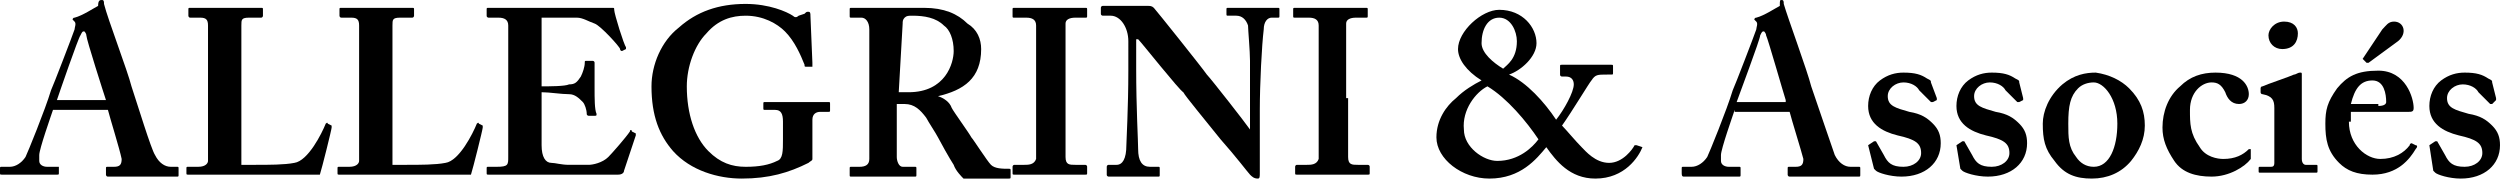
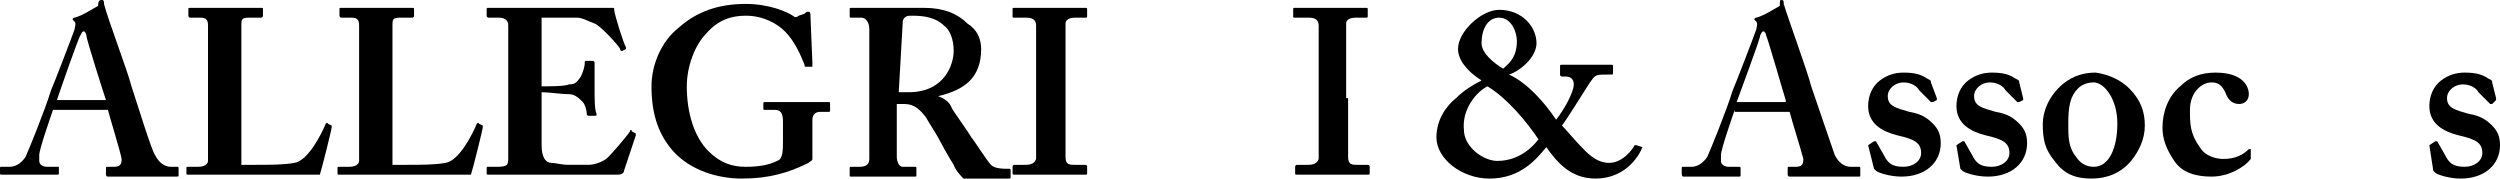
<svg xmlns="http://www.w3.org/2000/svg" version="1.1" x="0px" y="0px" viewBox="0 0 127.4 9.1" style="enable-background:new 0 0 127.4 9.1;" xml:space="preserve">
  <defs>
</defs>
  <path d="M2.7,5.6C2.6,5.9,2,7.6,2,7.9c0,0.1,0,0.2,0,0.3c0,0.2,0.2,0.3,0.4,0.3h0.5C3,8.5,3,8.5,3,8.5v0.3c0,0.1,0,0.1-0.1,0.1  c-0.2,0-0.7,0-1.5,0c-0.9,0-1.2,0-1.3,0C0,8.9,0,8.9,0,8.8V8.6c0-0.1,0-0.1,0.1-0.1h0.4c0.3,0,0.6-0.2,0.8-0.5  c0.1-0.2,1-2.4,1.3-3.4c0.1-0.2,1.1-2.8,1.2-3.1c0-0.1,0.1-0.3,0-0.4c0,0-0.1-0.1-0.1-0.1c0,0,0-0.1,0.1-0.1c0.4-0.1,1-0.5,1.2-0.6  C5,0,5.1,0,5.2,0c0.1,0,0.1,0.1,0.1,0.2C5.5,1,6.5,3.6,6.7,4.4C7,5.3,7.7,7.6,7.9,7.9c0.2,0.4,0.5,0.6,0.8,0.6H9  c0.1,0,0.1,0,0.1,0.1v0.3c0,0.1,0,0.1-0.1,0.1c-0.2,0-0.5,0-1.8,0c-1,0-1.4,0-1.7,0c-0.1,0-0.1-0.1-0.1-0.1V8.6c0-0.1,0-0.1,0.1-0.1  h0.3c0.3,0,0.4-0.1,0.4-0.4C6.1,7.6,5.6,6,5.5,5.6H2.7z M5.4,5.1C5.3,4.8,4.4,2,4.4,1.8c0-0.1-0.1-0.2-0.1-0.2c-0.1,0-0.1,0-0.2,0.2  C4,1.9,3,4.8,2.9,5.1H5.4z" />
  <path d="M16.9,6.4c0,0,0,0,0,0.1c0,0.1-0.5,2.1-0.6,2.4c-0.3,0-3.8,0-5,0c-1.1,0-1.5,0-1.7,0c-0.1,0-0.1,0-0.1-0.1V8.6  c0-0.1,0-0.1,0.1-0.1h0.5c0.4,0,0.5-0.2,0.5-0.3c0-0.2,0-3.2,0-3.9V3.5c0-0.8,0-2,0-2.2c0-0.3-0.1-0.4-0.4-0.4H9.7  c-0.1,0-0.1-0.1-0.1-0.1V0.5c0-0.1,0-0.1,0.1-0.1c0.1,0,0.6,0,1.7,0c1.3,0,1.8,0,1.9,0c0.1,0,0.1,0,0.1,0.1v0.3c0,0,0,0.1-0.1,0.1  h-0.6c-0.4,0-0.4,0.1-0.4,0.4c0,0.2,0,2,0,2.8v1c0,0.2,0,2.8,0,3.3h0.7c0.7,0,1.5,0,2-0.1c0.7-0.1,1.4-1.5,1.6-2c0,0,0.1-0.1,0.1,0  L16.9,6.4z" />
  <path d="M24.6,6.4c0,0,0,0,0,0.1c0,0.1-0.5,2.1-0.6,2.4c-0.3,0-3.8,0-5,0c-1.1,0-1.5,0-1.7,0c-0.1,0-0.1,0-0.1-0.1V8.6  c0-0.1,0-0.1,0.1-0.1h0.5c0.4,0,0.5-0.2,0.5-0.3c0-0.2,0-3.2,0-3.9V3.5c0-0.8,0-2,0-2.2c0-0.3-0.1-0.4-0.4-0.4h-0.5  c-0.1,0-0.1-0.1-0.1-0.1V0.5c0-0.1,0-0.1,0.1-0.1c0.1,0,0.6,0,1.7,0c1.3,0,1.8,0,1.9,0c0.1,0,0.1,0,0.1,0.1v0.3c0,0,0,0.1-0.1,0.1  h-0.6c-0.4,0-0.4,0.1-0.4,0.4c0,0.2,0,2,0,2.8v1c0,0.2,0,2.8,0,3.3h0.7c0.7,0,1.5,0,2-0.1c0.7-0.1,1.4-1.5,1.6-2c0,0,0.1-0.1,0.1,0  L24.6,6.4z" />
  <path d="M27.6,5.4c0,0.6,0,1.8,0,2c0,0.6,0.2,0.9,0.5,0.9c0.2,0,0.5,0.1,0.9,0.1c0.2,0,0.8,0,1,0c0.2,0,0.7-0.1,1-0.4  c0.2-0.2,0.9-1,1.1-1.3c0-0.1,0.1-0.1,0.1,0l0.2,0.1c0,0,0,0.1,0,0.1l-0.6,1.8c0,0.1-0.1,0.2-0.3,0.2c-0.1,0-0.3,0-1.1,0  c-0.8,0-2,0-4,0c-0.4,0-0.8,0-1,0c-0.2,0-0.4,0-0.5,0c-0.1,0-0.1,0-0.1-0.1V8.6c0-0.1,0-0.1,0.1-0.1h0.4c0.6,0,0.6-0.1,0.6-0.5V5.1  V3.9c0-1,0-2.5,0-2.6c0-0.3-0.2-0.4-0.5-0.4h-0.5c0,0-0.1,0-0.1-0.1V0.5c0-0.1,0-0.1,0.1-0.1c0.3,0,0.7,0,1.7,0h0.3  c0.5,0,3.3,0,3.8,0c0.2,0,0.4,0,0.5,0s0.1,0,0.1,0.1c0,0.2,0.5,1.8,0.6,1.9c0,0.1,0,0.1,0,0.1l-0.2,0.1c0,0-0.1,0-0.1-0.1  c0-0.1-1-1.2-1.3-1.3c-0.3-0.1-0.6-0.3-0.9-0.3l-1.8,0l0,3.5c0.4,0,1.2,0,1.4-0.1c0.3,0,0.4-0.1,0.6-0.4c0.1-0.2,0.2-0.5,0.2-0.7  c0-0.1,0-0.1,0.1-0.1l0.3,0c0,0,0.1,0,0.1,0.1c0,0.2,0,1,0,1.3c0,0.5,0,1.1,0.1,1.3c0,0.1,0,0.1-0.1,0.1l-0.3,0c0,0-0.1,0-0.1-0.1  c0-0.2-0.1-0.5-0.2-0.6C29.5,5,29.3,4.8,29,4.8c-0.4,0-1-0.1-1.4-0.1L27.6,5.4z" />
  <path d="M41.4,7.7c0,0.2,0,0.3,0,0.4c0,0.1-0.1,0.1-0.2,0.2c-1,0.5-2,0.8-3.4,0.8c-1.2,0-2.6-0.4-3.5-1.4c-0.7-0.8-1.1-1.8-1.1-3.3  c0-1.1,0.5-2.3,1.4-3c0.9-0.8,2-1.2,3.4-1.2c1.2,0,2.1,0.4,2.4,0.6c0.1,0.1,0.2,0.1,0.3,0L41,0.7c0.1-0.1,0.1-0.1,0.2-0.1  c0.1,0,0.1,0.1,0.1,0.2l0.1,2.4c0,0.1,0,0.2,0,0.2l-0.3,0c-0.1,0-0.1,0-0.1-0.1c-0.2-0.5-0.5-1.2-1-1.7c-0.4-0.4-1.1-0.8-2-0.8  c-0.7,0-1.4,0.2-2,0.9c-0.6,0.6-1,1.7-1,2.7c0,1.4,0.4,2.6,1.1,3.3c0.6,0.6,1.2,0.8,1.9,0.8s1.2-0.1,1.6-0.3  c0.3-0.1,0.3-0.5,0.3-1.1V6.2c0-0.4-0.1-0.6-0.4-0.6H39c-0.1,0-0.1,0-0.1-0.1V5.3c0-0.1,0-0.1,0.1-0.1c0.1,0,0.7,0,1.7,0  c1,0,1.4,0,1.5,0c0.1,0,0.1,0,0.1,0.1v0.3c0,0.1,0,0.1-0.1,0.1h-0.4c-0.2,0-0.4,0.1-0.4,0.4V7.7z" />
  <path d="M45.7,5.8c0,0.7,0,2.1,0,2.2c0,0.2,0.1,0.5,0.3,0.5h0.6c0.1,0,0.1,0,0.1,0.1v0.3c0,0.1,0,0.1-0.1,0.1c-0.2,0-0.4,0-1.6,0  c-1.2,0-1.5,0-1.6,0c-0.1,0-0.1,0-0.1-0.1V8.6c0-0.1,0-0.1,0.1-0.1h0.4c0.3,0,0.5-0.1,0.5-0.4c0-1.2,0-2.3,0-3.5V1.5  c0-0.4-0.2-0.6-0.4-0.6h-0.5c-0.1,0-0.1,0-0.1-0.1V0.5c0-0.1,0-0.1,0.1-0.1c0.1,0,0.5,0,1.6,0c0.7,0,1.8,0,2.1,0  c1,0,1.7,0.3,2.2,0.8C49.8,1.5,50,2,50,2.5c0,1.5-0.9,2.1-2.2,2.4v0c0.3,0.1,0.6,0.3,0.7,0.6c0.1,0.2,0.9,1.3,1,1.5  c0.1,0.1,0.8,1.2,1,1.4c0.2,0.2,0.6,0.2,0.9,0.2c0.1,0,0.1,0,0.1,0.1v0.3c0,0.1,0,0.1-0.1,0.1c-0.1,0-0.4,0-1.2,0  c-0.3,0-0.8,0-1.1,0c-0.1-0.1-0.4-0.4-0.5-0.7c-0.2-0.3-0.7-1.2-0.8-1.4c-0.1-0.2-0.5-0.8-0.6-1c-0.3-0.4-0.6-0.7-1.1-0.7  c0,0-0.3,0-0.4,0V5.8z M45.8,4.7c0.2,0,0.3,0,0.5,0c1.9,0,2.3-1.5,2.3-2.1c0-0.6-0.2-1.1-0.5-1.3c-0.4-0.4-1-0.5-1.6-0.5  c-0.2,0-0.3,0-0.4,0.1c-0.1,0.1-0.1,0.2-0.1,0.3L45.8,4.7z" />
  <path d="M54.3,5c0,0.1,0,2.9,0,3c0,0.4,0.2,0.4,0.5,0.4h0.5c0,0,0.1,0,0.1,0.1v0.3c0,0.1,0,0.1-0.1,0.1c-0.1,0-0.6,0-1.8,0  c-1.2,0-1.7,0-1.8,0c-0.1,0-0.1,0-0.1-0.1V8.5c0,0,0-0.1,0.1-0.1h0.5c0.2,0,0.5,0,0.6-0.3c0-0.2,0-2.8,0-3.4V3.9c0-0.3,0-2.4,0-2.6  c0-0.3-0.2-0.4-0.5-0.4h-0.6c-0.1,0-0.1,0-0.1-0.1V0.5c0-0.1,0-0.1,0.1-0.1c0.1,0,0.8,0,1.9,0c1.2,0,1.5,0,1.7,0  c0.1,0,0.1,0,0.1,0.1v0.3c0,0.1,0,0.1-0.1,0.1h-0.5c-0.3,0-0.5,0.1-0.5,0.3c0,0.1,0,2.8,0,2.9V5z" />
-   <path d="M57.9,3.5c0,2,0.1,3.7,0.1,4.1c0,0.6,0.2,0.9,0.6,0.9H59c0.1,0,0.1,0,0.1,0.1v0.3c0,0.1,0,0.1-0.1,0.1c-0.1,0-0.8,0-1.3,0  c-0.3,0-1.1,0-1.2,0c0,0-0.1,0-0.1-0.1V8.5c0,0,0-0.1,0.1-0.1h0.4c0.3,0,0.5-0.3,0.5-1c0-0.2,0.1-1.9,0.1-3.8V2.1  c0-0.7-0.4-1.3-0.9-1.3h-0.4c0,0-0.1,0-0.1-0.1V0.4c0,0,0-0.1,0.1-0.1c0.1,0,0.2,0,0.4,0c0.2,0,0.5,0,1.1,0c0.2,0,0.4,0,0.5,0  c0.2,0,0.3,0,0.3,0c0.1,0,0.2,0,0.3,0.1c0.1,0.1,2.5,3.1,2.7,3.4c0.2,0.2,2,2.5,2.2,2.8h0V5.4c0-1.1,0-1.7,0-2.3  c0-0.5-0.1-1.6-0.1-1.8c-0.1-0.3-0.3-0.5-0.6-0.5h-0.4c-0.1,0-0.1,0-0.1-0.1V0.5c0-0.1,0-0.1,0.1-0.1c0.1,0,0.5,0,1.3,0  c0.7,0,1,0,1.2,0c0.1,0,0.1,0,0.1,0.1v0.3c0,0.1,0,0.1-0.1,0.1h-0.3c-0.2,0-0.4,0.2-0.4,0.6c-0.1,0.8-0.2,2.8-0.2,4.1v3.2  c0,0.2,0,0.3-0.1,0.3c-0.2,0-0.3-0.1-0.4-0.2c-0.1-0.1-0.7-0.9-1.5-1.8c-0.8-1-1.8-2.2-1.9-2.4C60.1,4.6,58.2,2.2,58,2h-0.1V3.5z" />
  <path d="M68.7,5c0,0.1,0,2.9,0,3c0,0.4,0.2,0.4,0.5,0.4h0.5c0,0,0.1,0,0.1,0.1v0.3c0,0.1,0,0.1-0.1,0.1c-0.1,0-0.6,0-1.8,0  c-1.2,0-1.7,0-1.8,0c-0.1,0-0.1,0-0.1-0.1V8.5c0,0,0-0.1,0.1-0.1h0.5c0.2,0,0.5,0,0.6-0.3c0-0.2,0-2.8,0-3.4V3.9c0-0.3,0-2.4,0-2.6  c0-0.3-0.2-0.4-0.5-0.4H66c-0.1,0-0.1,0-0.1-0.1V0.5c0-0.1,0-0.1,0.1-0.1c0.1,0,0.8,0,1.9,0c1.2,0,1.5,0,1.7,0c0.1,0,0.1,0,0.1,0.1  v0.3c0,0.1,0,0.1-0.1,0.1h-0.5c-0.3,0-0.5,0.1-0.5,0.3c0,0.1,0,2.8,0,2.9V5z" />
  <path d="M83.7,7.5C83.7,7.5,83.7,7.5,83.7,7.5c-0.2,0.5-0.9,1.6-2.4,1.6c-1.3,0-2-0.9-2.5-1.6c-0.5,0.6-1.3,1.6-2.9,1.6  c-1.4,0-2.7-1-2.7-2.1c0-0.9,0.5-1.6,1-2c0.4-0.4,0.9-0.7,1.3-0.9c-0.8-0.5-1.2-1.1-1.2-1.6c0-0.9,1.2-2,2.1-2  c1.2,0,1.9,0.9,1.9,1.7c0,0.7-0.8,1.4-1.4,1.6c0.9,0.4,1.8,1.4,2.4,2.3c0.4-0.5,0.9-1.4,0.9-1.8c0-0.2-0.1-0.4-0.4-0.4h-0.2  c0,0-0.1,0-0.1-0.1V3.4c0-0.1,0-0.1,0.1-0.1c0.1,0,0.8,0,1.3,0c0.4,0,1.2,0,1.2,0c0.1,0,0.1,0,0.1,0.1v0.3c0,0.1,0,0.1-0.1,0.1h-0.2  c-0.5,0-0.6,0-0.8,0.3c-0.1,0.1-1,1.6-1.5,2.3c0.2,0.2,0.7,0.8,1,1.1c0.2,0.2,0.7,0.8,1.4,0.8c0.7,0,1.2-0.7,1.3-0.9  c0,0,0.1,0,0.1,0L83.7,7.5z M76.3,8.2c1.1,0,1.8-0.7,2.1-1.1c-0.6-0.9-1.6-2.1-2.6-2.7c-0.6,0.3-1.3,1.2-1.2,2.2  C74.6,7.5,75.6,8.2,76.3,8.2z M76.4,0.9c-0.6,0-0.9,0.6-0.9,1.3c0,0.5,0.6,1,1.1,1.3c0.2-0.2,0.7-0.5,0.7-1.4  C77.3,1.6,77,0.9,76.4,0.9z" />
  <path d="M88.4,5.6c-0.1,0.3-0.7,2-0.7,2.3c0,0.1,0,0.2,0,0.3c0,0.2,0.2,0.3,0.4,0.3h0.5c0.1,0,0.1,0,0.1,0.1v0.3  c0,0.1,0,0.1-0.1,0.1c-0.2,0-0.7,0-1.5,0c-0.9,0-1.2,0-1.3,0c-0.1,0-0.1-0.1-0.1-0.2V8.6c0-0.1,0-0.1,0.1-0.1h0.4  c0.3,0,0.6-0.2,0.8-0.5c0.1-0.2,1-2.4,1.3-3.4c0.1-0.2,1.1-2.8,1.2-3.1c0-0.1,0.1-0.3,0-0.4c0,0-0.1-0.1-0.1-0.1c0,0,0-0.1,0.1-0.1  c0.4-0.1,1-0.5,1.2-0.6C90.7,0,90.7,0,90.8,0c0.1,0,0.1,0.1,0.1,0.2c0.2,0.7,1.2,3.4,1.4,4.2c0.3,0.9,1.1,3.2,1.2,3.5  c0.2,0.4,0.5,0.6,0.8,0.6h0.4c0.1,0,0.1,0,0.1,0.1v0.3c0,0.1,0,0.1-0.1,0.1c-0.2,0-0.5,0-1.8,0c-1,0-1.4,0-1.7,0  c-0.1,0-0.1-0.1-0.1-0.1V8.6c0-0.1,0-0.1,0.1-0.1h0.3c0.3,0,0.4-0.1,0.4-0.4c-0.1-0.4-0.6-2-0.7-2.4H88.4z M91,5.1  c-0.1-0.3-0.9-3.1-1-3.3c0-0.1-0.1-0.2-0.1-0.2c-0.1,0-0.1,0-0.2,0.2c0,0.2-1.1,3.1-1.2,3.4H91z" />
  <path d="M95.2,7.4C95.2,7.3,95.2,7.3,95.2,7.4l0.3-0.2c0,0,0.1,0,0.1,0L96,7.9c0.2,0.4,0.4,0.6,1,0.6c0.5,0,0.9-0.3,0.9-0.7  c0-0.5-0.3-0.7-1.2-0.9c-0.8-0.2-1.5-0.6-1.5-1.5c0-0.5,0.2-1,0.6-1.3c0.4-0.3,0.8-0.4,1.2-0.4c0.6,0,0.9,0.1,1.2,0.3  c0.2,0.1,0.2,0.1,0.2,0.2L98.7,5c0,0,0,0.1,0,0.1l-0.2,0.1c0,0-0.1,0-0.1,0l-0.6-0.6c-0.1-0.2-0.4-0.4-0.8-0.4  c-0.4,0-0.8,0.3-0.8,0.7c0,0.5,0.4,0.6,1.1,0.8c0.6,0.1,0.9,0.3,1.2,0.6c0.3,0.3,0.4,0.6,0.4,1c0,1-0.8,1.7-2,1.7  c-0.6,0-1.2-0.2-1.3-0.3c0,0-0.1-0.1-0.1-0.1L95.2,7.4z" />
  <path d="M99.7,7.4C99.7,7.3,99.7,7.3,99.7,7.4l0.3-0.2c0,0,0.1,0,0.1,0l0.4,0.7c0.2,0.4,0.4,0.6,1,0.6c0.5,0,0.9-0.3,0.9-0.7  c0-0.5-0.3-0.7-1.2-0.9c-0.8-0.2-1.5-0.6-1.5-1.5c0-0.5,0.2-1,0.6-1.3c0.4-0.3,0.8-0.4,1.2-0.4c0.6,0,0.9,0.1,1.2,0.3  c0.2,0.1,0.2,0.1,0.2,0.2l0.2,0.8c0,0,0,0.1,0,0.1l-0.2,0.1c0,0-0.1,0-0.1,0l-0.6-0.6c-0.1-0.2-0.4-0.4-0.8-0.4  c-0.4,0-0.8,0.3-0.8,0.7c0,0.5,0.4,0.6,1.1,0.8c0.6,0.1,0.9,0.3,1.2,0.6c0.3,0.3,0.4,0.6,0.4,1c0,1-0.8,1.7-2,1.7  c-0.6,0-1.2-0.2-1.3-0.3c0,0-0.1-0.1-0.1-0.1L99.7,7.4z" />
  <path d="M108.5,4.5c0.6,0.6,0.8,1.2,0.8,1.9c0,0.7-0.3,1.3-0.7,1.8c-0.5,0.6-1.2,0.9-2,0.9c-0.8,0-1.4-0.2-1.9-0.9  c-0.5-0.6-0.6-1.1-0.6-1.9c0-0.6,0.3-1.4,1-2c0.6-0.5,1.2-0.6,1.7-0.6C107.5,3.8,108.1,4.1,108.5,4.5z M107.9,6.3  c0-1.3-0.7-2.1-1.2-2.1c-0.3,0-0.6,0.1-0.8,0.3c-0.4,0.4-0.5,0.9-0.5,1.8c0,0.7,0,1.2,0.4,1.7c0.2,0.3,0.5,0.5,0.9,0.5  C107.5,8.5,107.9,7.5,107.9,6.3z" />
  <path d="M114.7,8c0,0,0,0.1,0,0.1c-0.3,0.4-1.1,0.9-2,0.9c-0.8,0-1.5-0.2-1.9-0.8s-0.6-1.1-0.6-1.7c0-0.8,0.3-1.6,0.9-2.1  c0.5-0.5,1.1-0.7,1.8-0.7c1.4,0,1.7,0.7,1.7,1.1c0,0.3-0.2,0.5-0.5,0.5c-0.4,0-0.6-0.3-0.7-0.6c-0.2-0.4-0.4-0.5-0.7-0.5  c-0.5,0-1.1,0.5-1.1,1.4c0,0.7,0,1.2,0.5,1.9c0.3,0.5,0.9,0.6,1.2,0.6c0.6,0,1-0.2,1.3-0.5c0,0,0.1,0,0.1,0L114.7,8z" />
-   <path d="M115.9,5.5c0-0.4-0.1-0.6-0.6-0.7c-0.1,0-0.1-0.1-0.1-0.1V4.5c0,0,0-0.1,0.1-0.1c0.2-0.1,1.4-0.5,1.6-0.6  c0.1,0,0.2-0.1,0.3-0.1c0.1,0,0.1,0,0.1,0.1c0,0.2,0,1,0,2v1.3c0,0.5,0,0.9,0,1c0,0.2,0.1,0.3,0.2,0.3h0.5c0.1,0,0.1,0,0.1,0.1v0.2  c0,0.1,0,0.1-0.1,0.1c-0.1,0-0.6,0-1.5,0c-0.7,0-1.2,0-1.3,0c-0.1,0-0.1,0-0.1-0.1V8.6c0-0.1,0-0.1,0.1-0.1h0.5c0.1,0,0.2,0,0.2-0.2  c0-0.4,0-0.7,0-1.1V5.5z M116.3,2.5c-0.4,0-0.7-0.3-0.7-0.7c0-0.3,0.3-0.7,0.8-0.7c0.5,0,0.7,0.3,0.7,0.6  C117.1,2.1,116.9,2.5,116.3,2.5z" />
-   <path d="M119.7,6.2c0,1.2,0.9,1.9,1.6,1.9c0.7,0,1.2-0.3,1.5-0.7c0-0.1,0.1-0.1,0.1-0.1l0.2,0.1c0.1,0,0.1,0.1,0,0.2  c-0.3,0.5-0.9,1.3-2.2,1.3c-0.8,0-1.3-0.2-1.7-0.6c-0.6-0.6-0.7-1.2-0.7-2c0-0.7,0.1-1.1,0.6-1.8c0.5-0.6,1-0.9,2.1-0.9  c1.4,0,1.8,1.4,1.8,1.9c0,0.2-0.1,0.2-0.3,0.2h-2.9V6.2z M121.2,5.4c0.3,0,0.4-0.1,0.4-0.2c0-0.4-0.1-1.1-0.7-1.1  c-0.6,0-0.9,0.4-1.1,1.2H121.2z M120.4,3C120.4,2.9,120.4,2.9,120.4,3l1-1.5c0.2-0.2,0.3-0.4,0.6-0.4c0.5,0,0.7,0.6,0.2,1l-1.5,1.1  c0,0-0.1,0-0.1,0L120.4,3z" />
  <path d="M123.8,7.4C123.8,7.3,123.8,7.3,123.8,7.4l0.3-0.2c0,0,0.1,0,0.1,0l0.4,0.7c0.2,0.4,0.4,0.6,1,0.6c0.5,0,0.9-0.3,0.9-0.7  c0-0.5-0.3-0.7-1.2-0.9c-0.8-0.2-1.5-0.6-1.5-1.5c0-0.5,0.2-1,0.6-1.3c0.4-0.3,0.8-0.4,1.2-0.4c0.6,0,0.9,0.1,1.2,0.3  c0.2,0.1,0.2,0.1,0.2,0.2l0.2,0.8c0,0,0,0.1,0,0.1L127,5.3c0,0-0.1,0-0.1,0l-0.6-0.6c-0.1-0.2-0.4-0.4-0.8-0.4  c-0.4,0-0.8,0.3-0.8,0.7c0,0.5,0.4,0.6,1.1,0.8c0.6,0.1,0.9,0.3,1.2,0.6c0.3,0.3,0.4,0.6,0.4,1c0,1-0.8,1.7-2,1.7  c-0.6,0-1.2-0.2-1.3-0.3c0,0-0.1-0.1-0.1-0.1L123.8,7.4z" />
</svg>